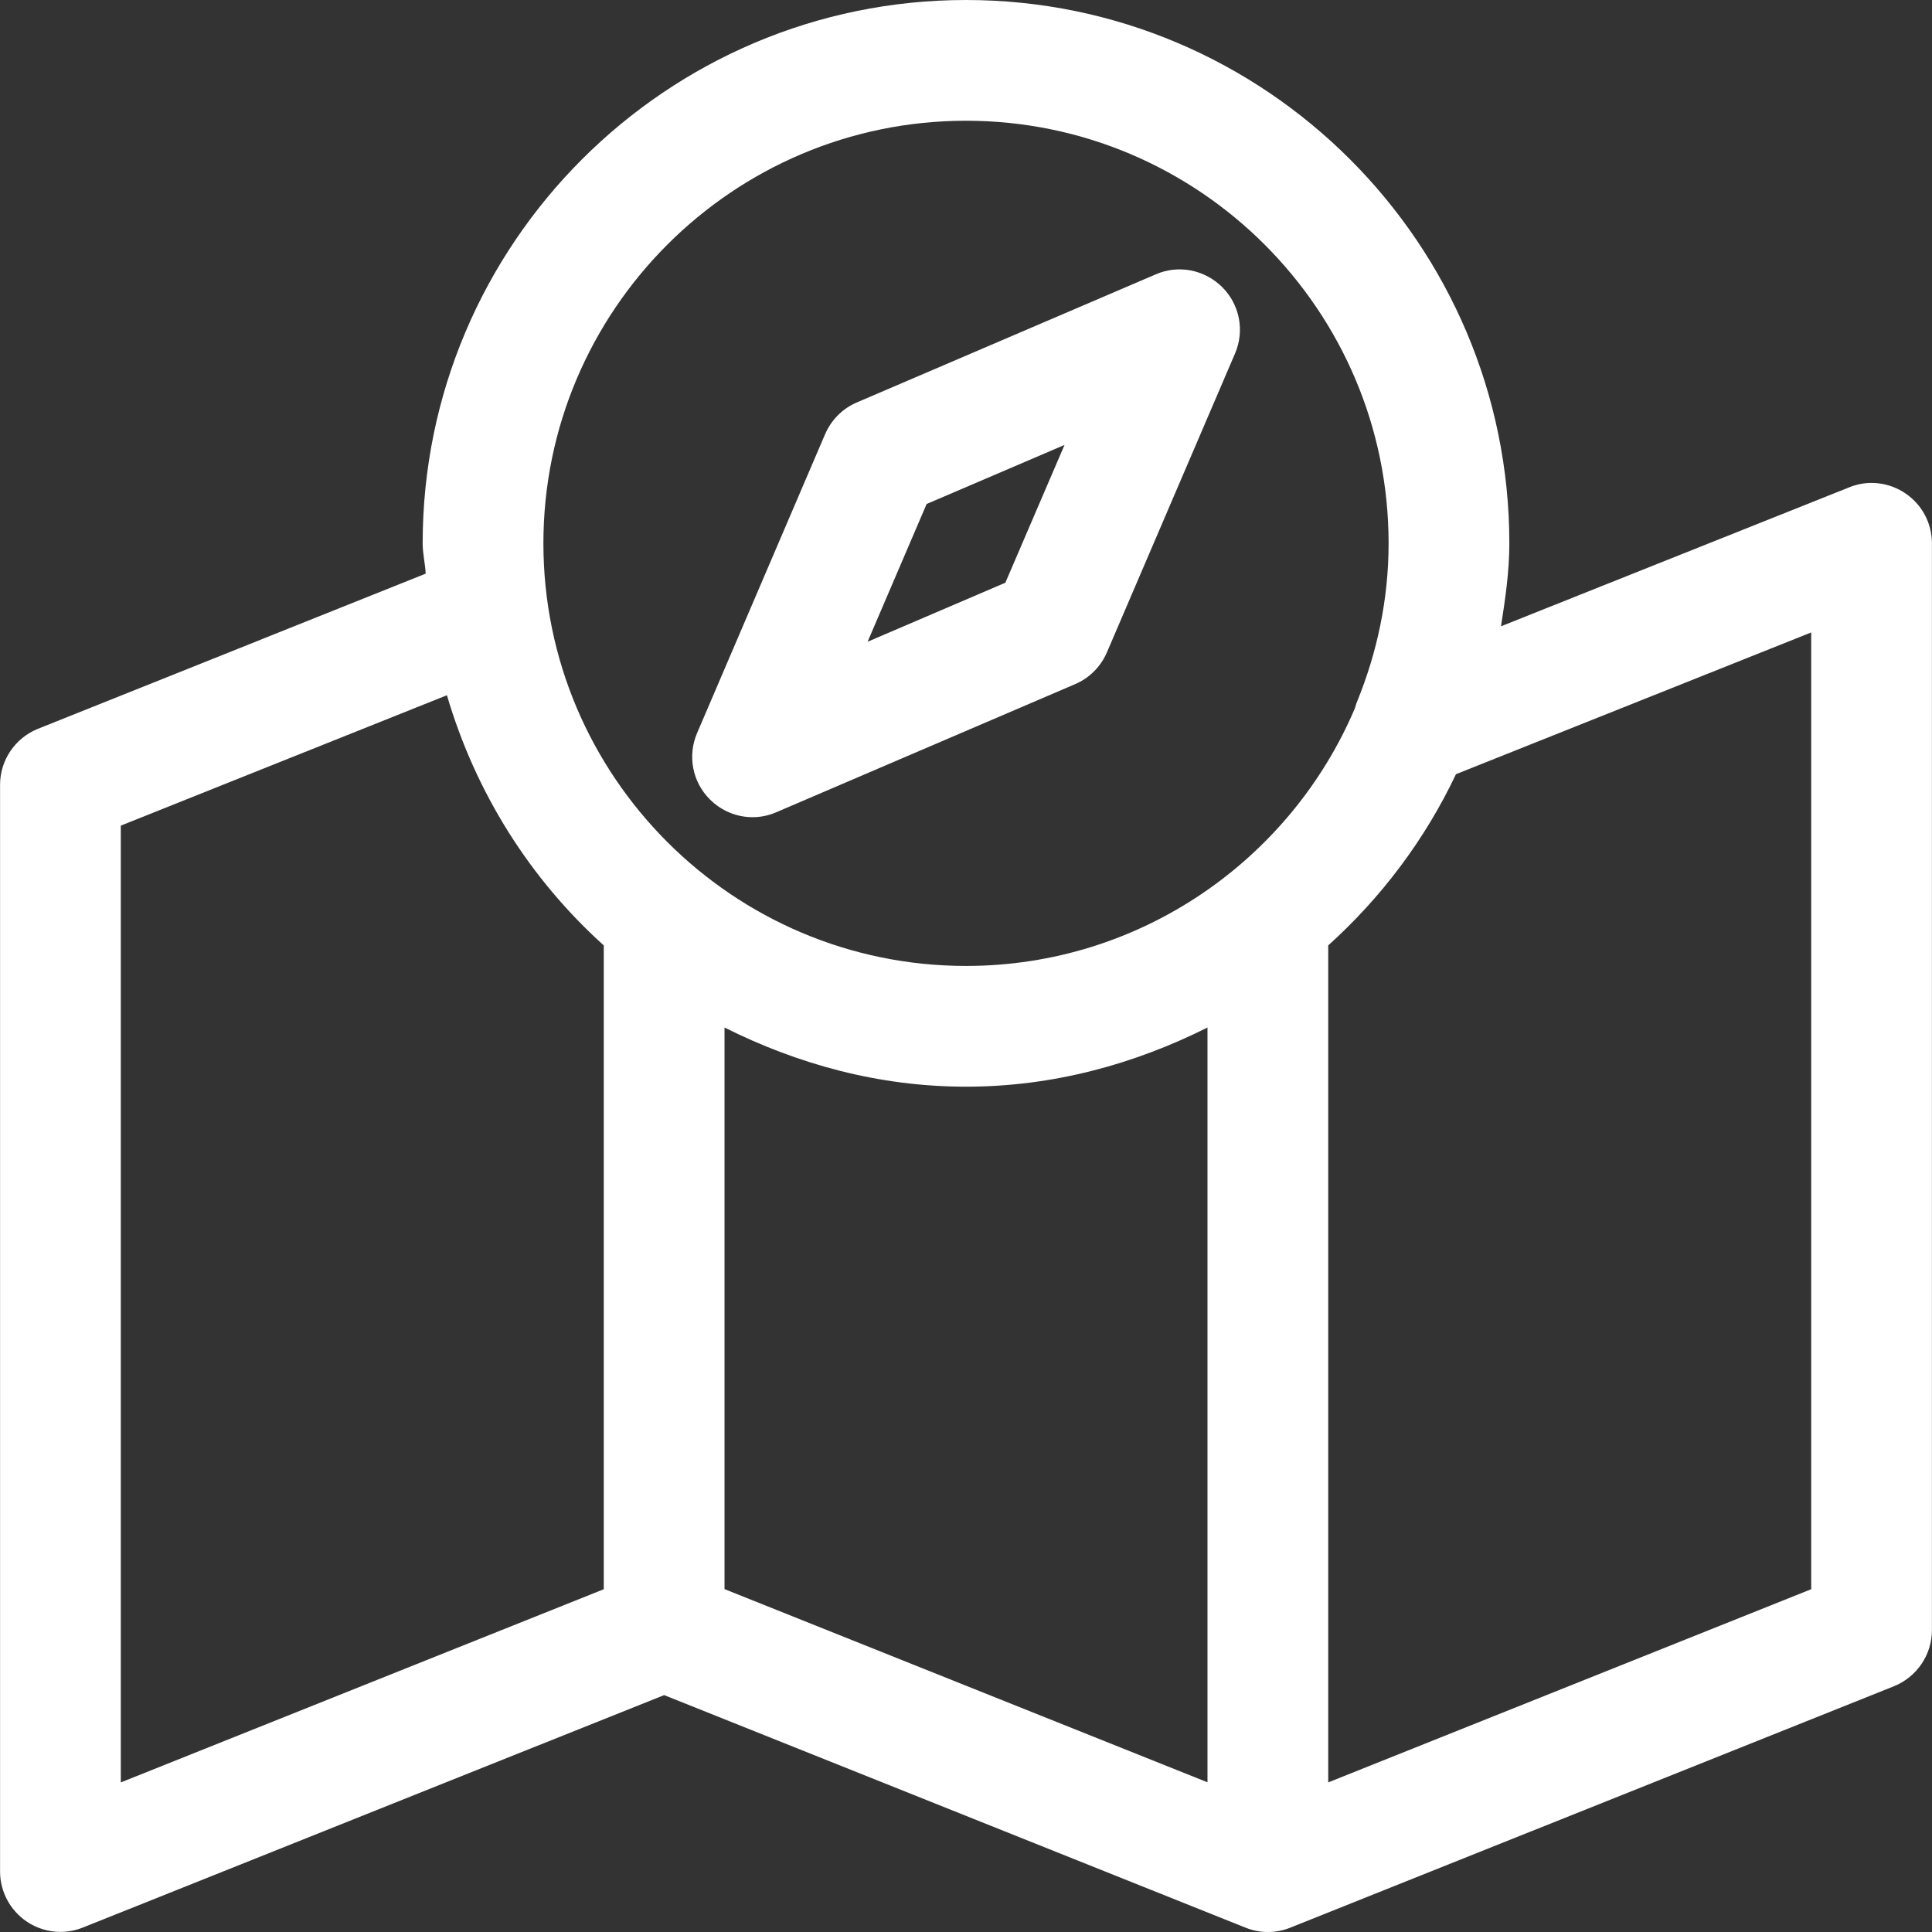
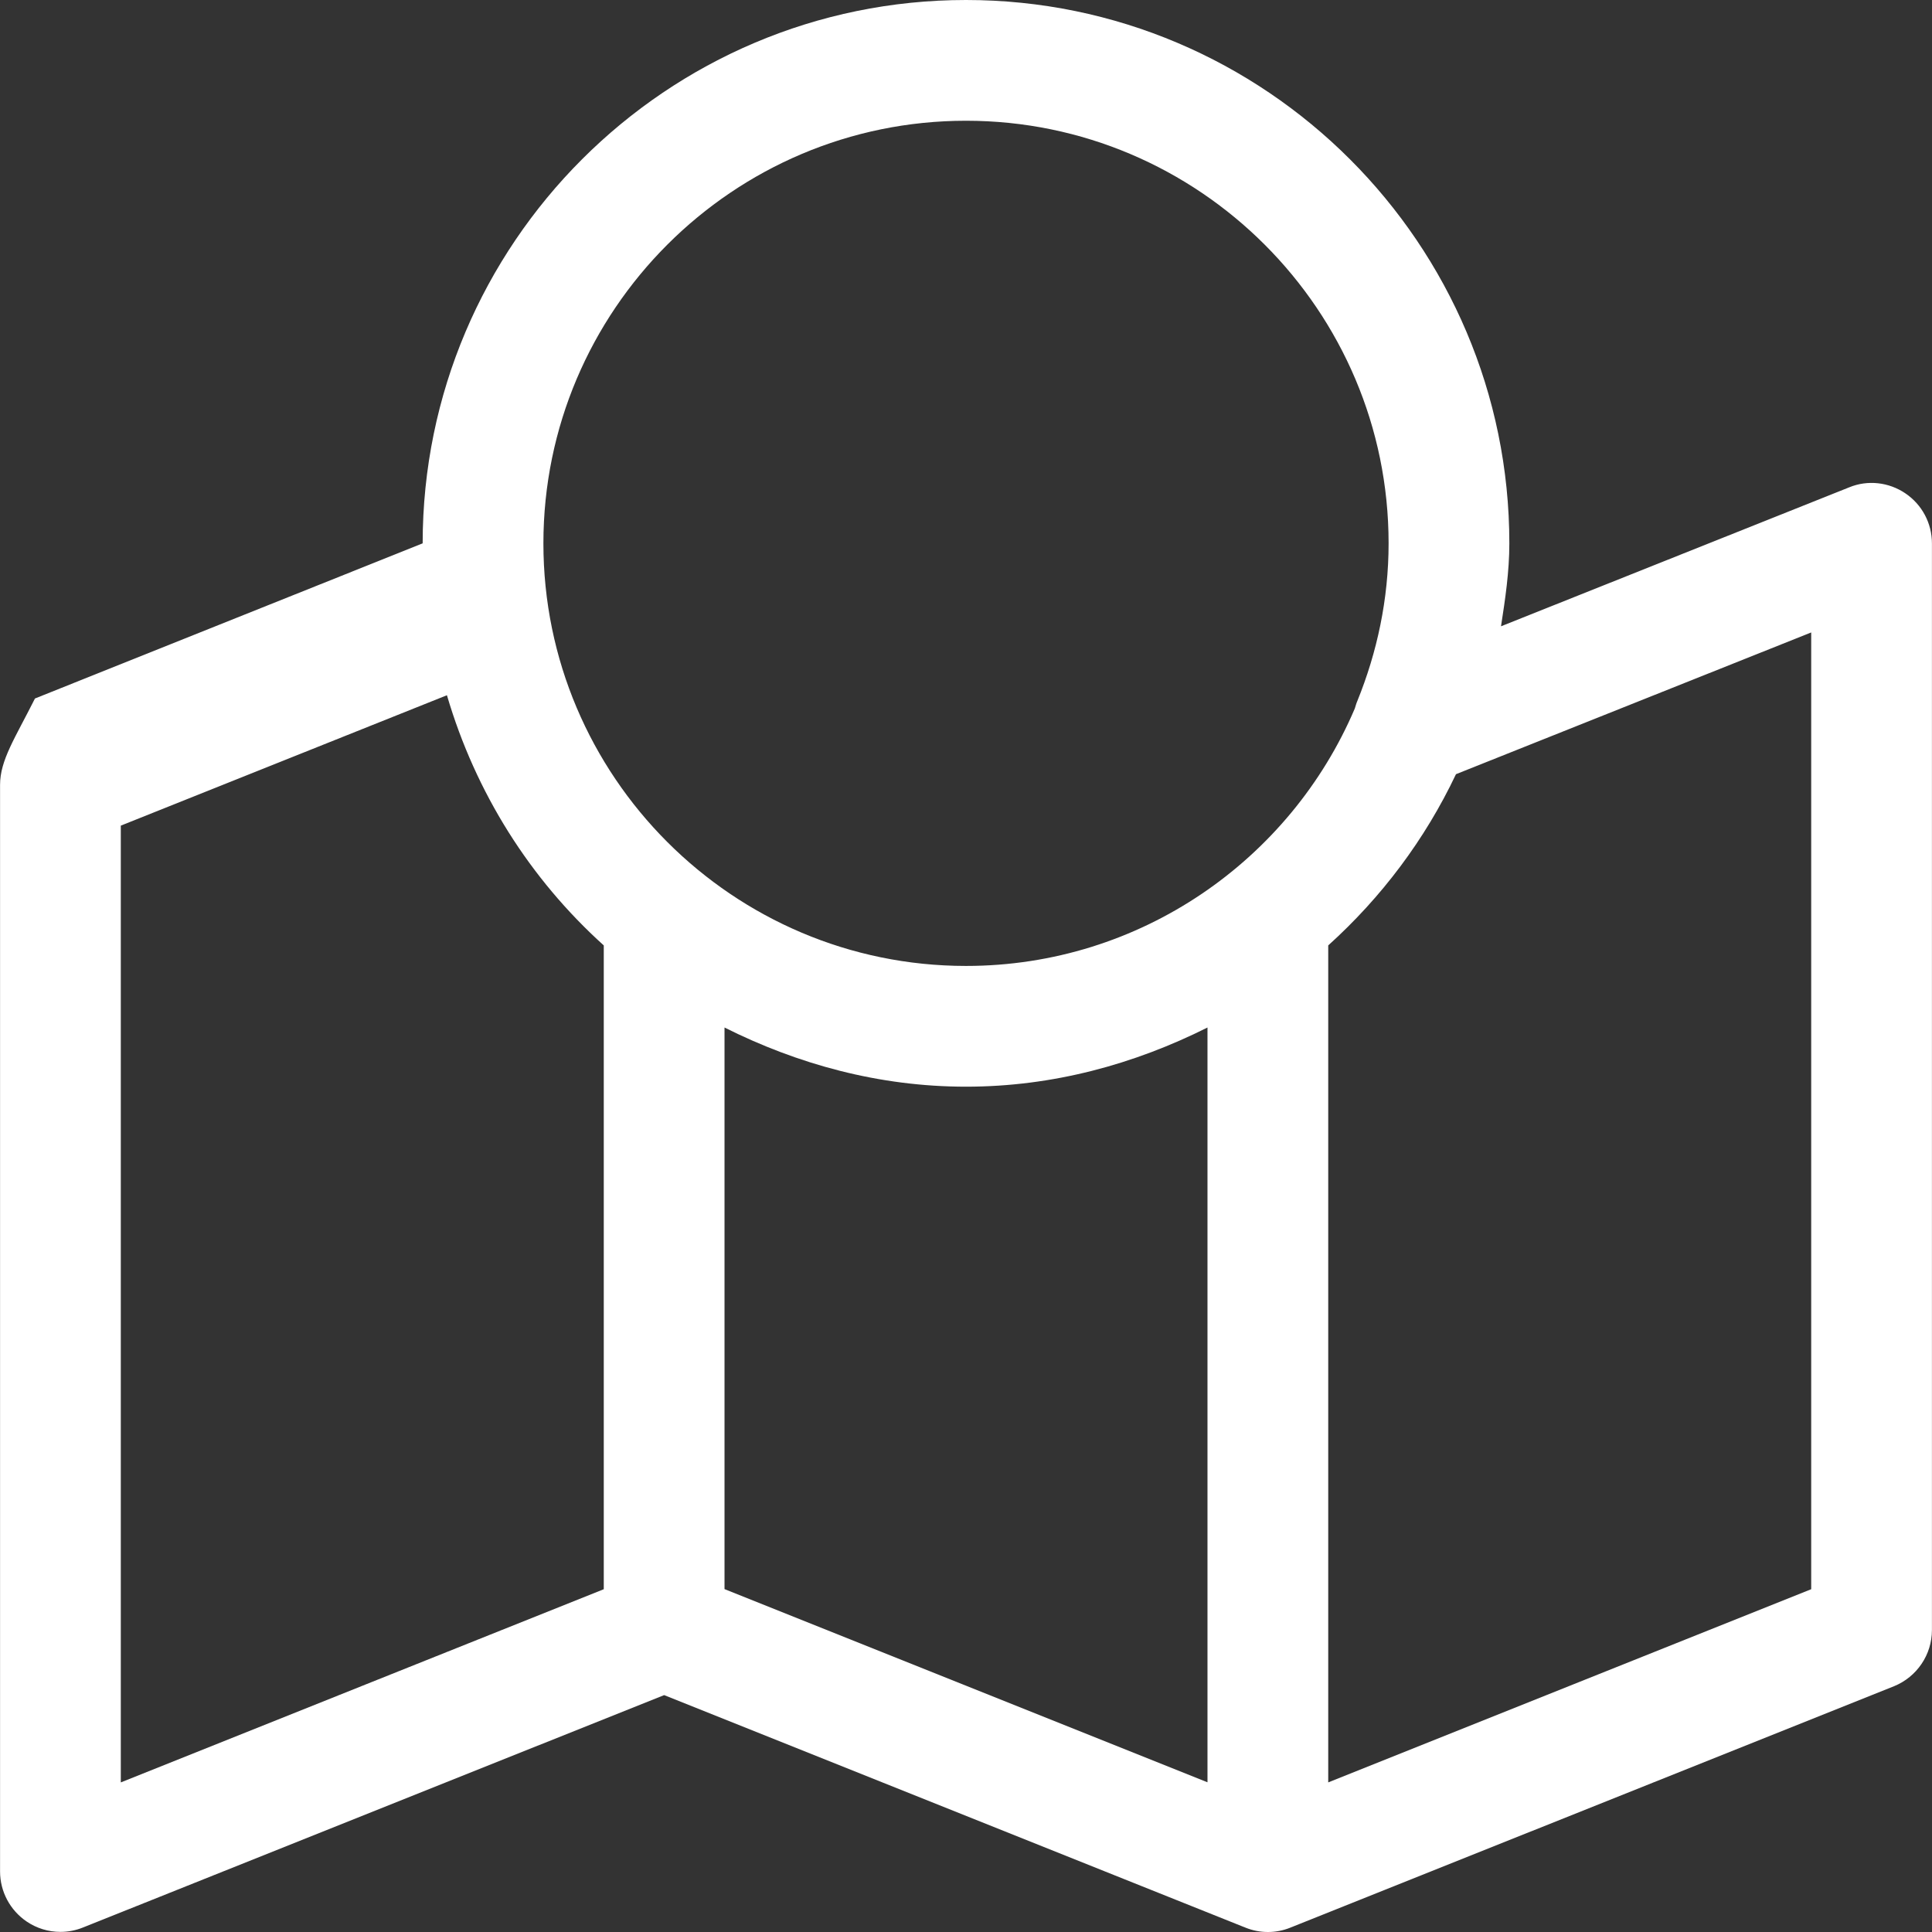
<svg xmlns="http://www.w3.org/2000/svg" version="1.1" id="Capa_1" x="0px" y="0px" viewBox="0 0 512.032 512.032" style="enable-background:new 0 0 512.032 512.032;" xml:space="preserve" fill="#fff">
  <rect x="0" y="0" width="512.032" height="512.032" fill="#333333" stroke="none" />
  <g>
    <g>
-       <path d="M504.976,130.752c-4.384-2.976-9.984-3.616-14.88-1.6l-92.288,36.832c1.12-7.232,2.208-14.464,2.208-21.984    c0-79.392-64.608-144-144-144s-144,64.608-144,144c0,2.752,0.672,5.312,0.8,8.032l-102.752,41.12    C4.016,195.584,0.016,201.44,0.016,208v288c0,5.312,2.656,10.272,7.04,13.248c2.688,1.824,5.792,2.752,8.96,2.752    c2.016,0,4.032-0.384,5.952-1.152l154.048-61.6l153.76,61.504c0,0,0,0,0.032,0l0.288,0.128c3.808,1.536,8.064,1.536,11.872,0    l0.288-0.128c0,0,0,0,0.032,0L502,446.88c6.016-2.464,10.016-8.32,10.016-14.88V144    C512.016,138.688,509.392,133.728,504.976,130.752z M160.016,421.184l-128,51.2V218.816l86.432-34.56    c7.616,25.888,22.016,48.672,41.568,66.304V421.184z M320.016,472.352l-128-51.2V272.32c19.36,9.696,40.896,15.68,64,15.68    s44.64-5.984,64-15.68V472.352z M256.016,256c-61.76,0-112-50.24-112-112s50.24-112,112-112s112,50.24,112,112    c0,14.784-3.04,28.864-8.288,41.792c-0.288,0.64-0.448,1.312-0.672,1.984C342,227.84,302.224,256,256.016,256z M480.016,421.184    l-128,51.2V250.56c14.112-12.736,25.632-28.032,33.856-45.376l94.144-37.568V421.184z" />
+       <path d="M504.976,130.752c-4.384-2.976-9.984-3.616-14.88-1.6l-92.288,36.832c1.12-7.232,2.208-14.464,2.208-21.984    c0-79.392-64.608-144-144-144s-144,64.608-144,144l-102.752,41.12    C4.016,195.584,0.016,201.44,0.016,208v288c0,5.312,2.656,10.272,7.04,13.248c2.688,1.824,5.792,2.752,8.96,2.752    c2.016,0,4.032-0.384,5.952-1.152l154.048-61.6l153.76,61.504c0,0,0,0,0.032,0l0.288,0.128c3.808,1.536,8.064,1.536,11.872,0    l0.288-0.128c0,0,0,0,0.032,0L502,446.88c6.016-2.464,10.016-8.32,10.016-14.88V144    C512.016,138.688,509.392,133.728,504.976,130.752z M160.016,421.184l-128,51.2V218.816l86.432-34.56    c7.616,25.888,22.016,48.672,41.568,66.304V421.184z M320.016,472.352l-128-51.2V272.32c19.36,9.696,40.896,15.68,64,15.68    s44.64-5.984,64-15.68V472.352z M256.016,256c-61.76,0-112-50.24-112-112s50.24-112,112-112s112,50.24,112,112    c0,14.784-3.04,28.864-8.288,41.792c-0.288,0.64-0.448,1.312-0.672,1.984C342,227.84,302.224,256,256.016,256z M480.016,421.184    l-128,51.2V250.56c14.112-12.736,25.632-28.032,33.856-45.376l94.144-37.568V421.184z" />
    </g>
  </g>
  <g>
    <g>
-       <path d="M323.92,76.096c-4.64-4.608-11.584-6.016-17.6-3.392l-79.232,33.952c-3.776,1.6-6.784,4.64-8.416,8.416l-33.92,79.2    c-2.592,6.016-1.248,12.992,3.392,17.6c3.072,3.072,7.168,4.704,11.296,4.704c2.112,0,4.256-0.416,6.304-1.312l79.2-33.952    c3.776-1.6,6.784-4.64,8.416-8.416l33.952-79.2C329.904,87.68,328.56,80.704,323.92,76.096z M266.448,154.432l-36.512,15.648    l15.648-36.512l36.544-15.648L266.448,154.432z" />
-     </g>
+       </g>
  </g>
  <g>
</g>
  <g>
</g>
  <g>
</g>
  <g>
</g>
  <g>
</g>
  <g>
</g>
  <g>
</g>
  <g>
</g>
  <g>
</g>
  <g>
</g>
  <g>
</g>
  <g>
</g>
  <g>
</g>
  <g>
</g>
  <g>
</g>
</svg>